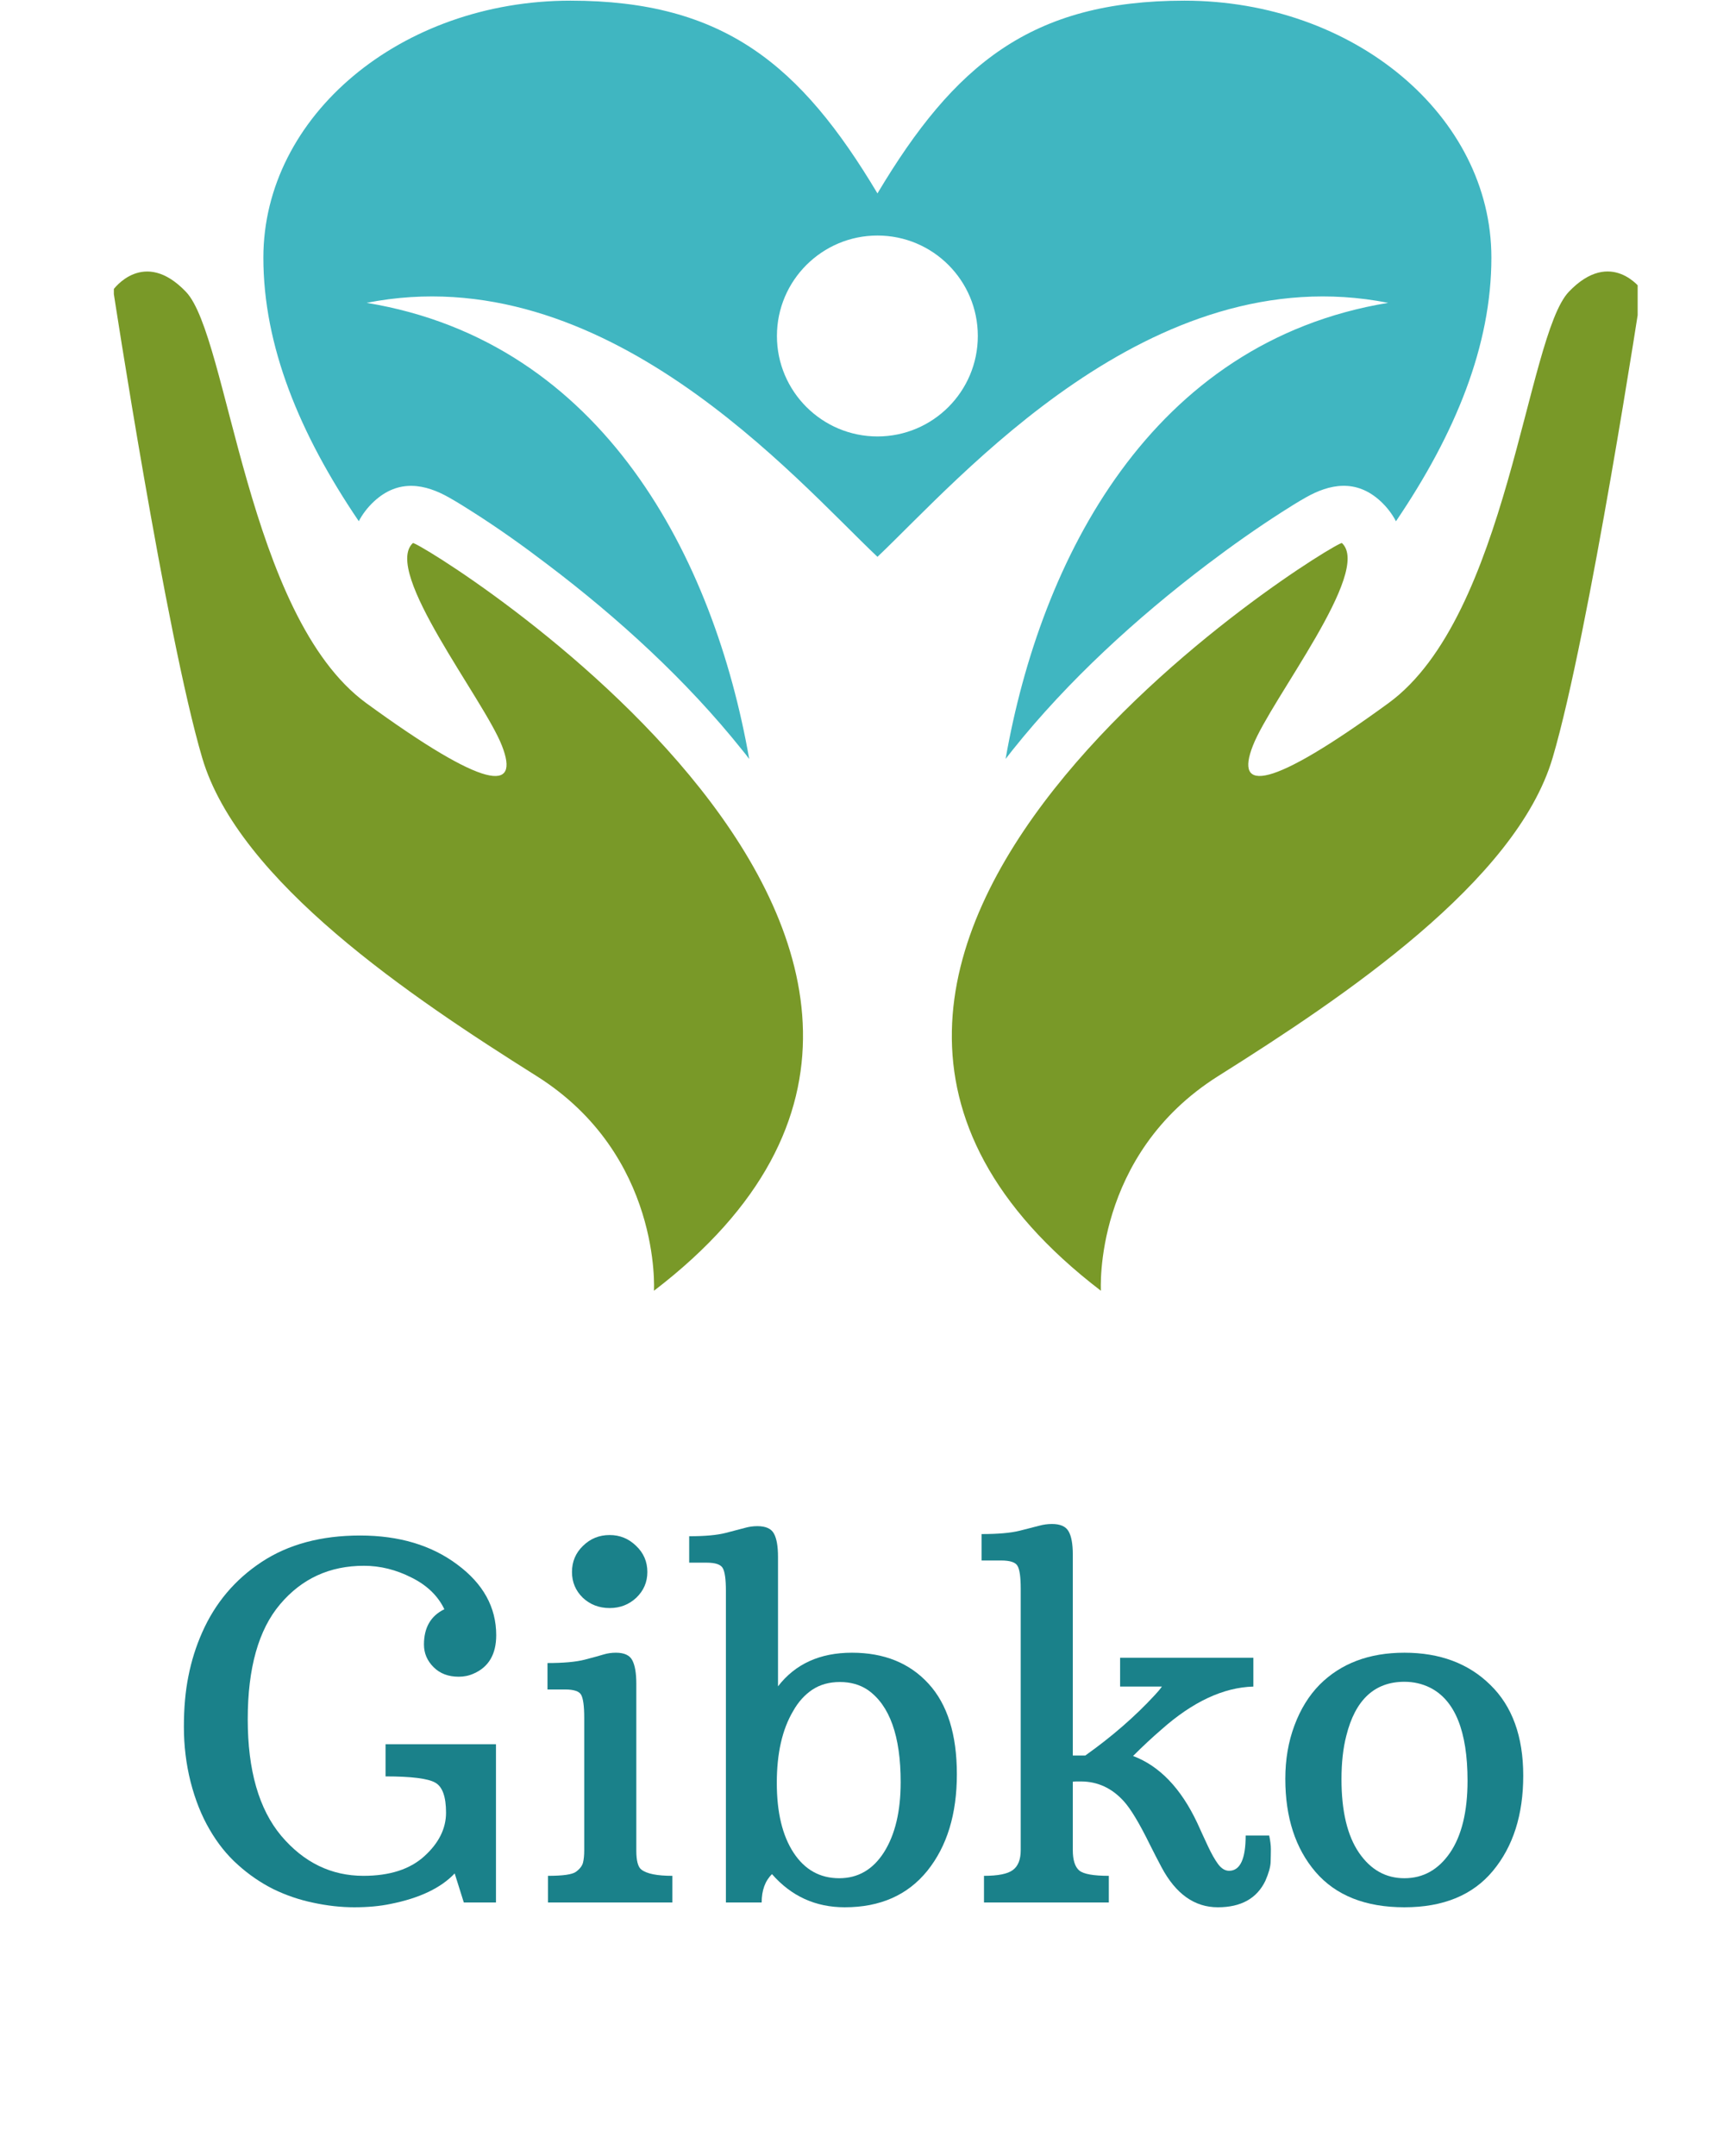
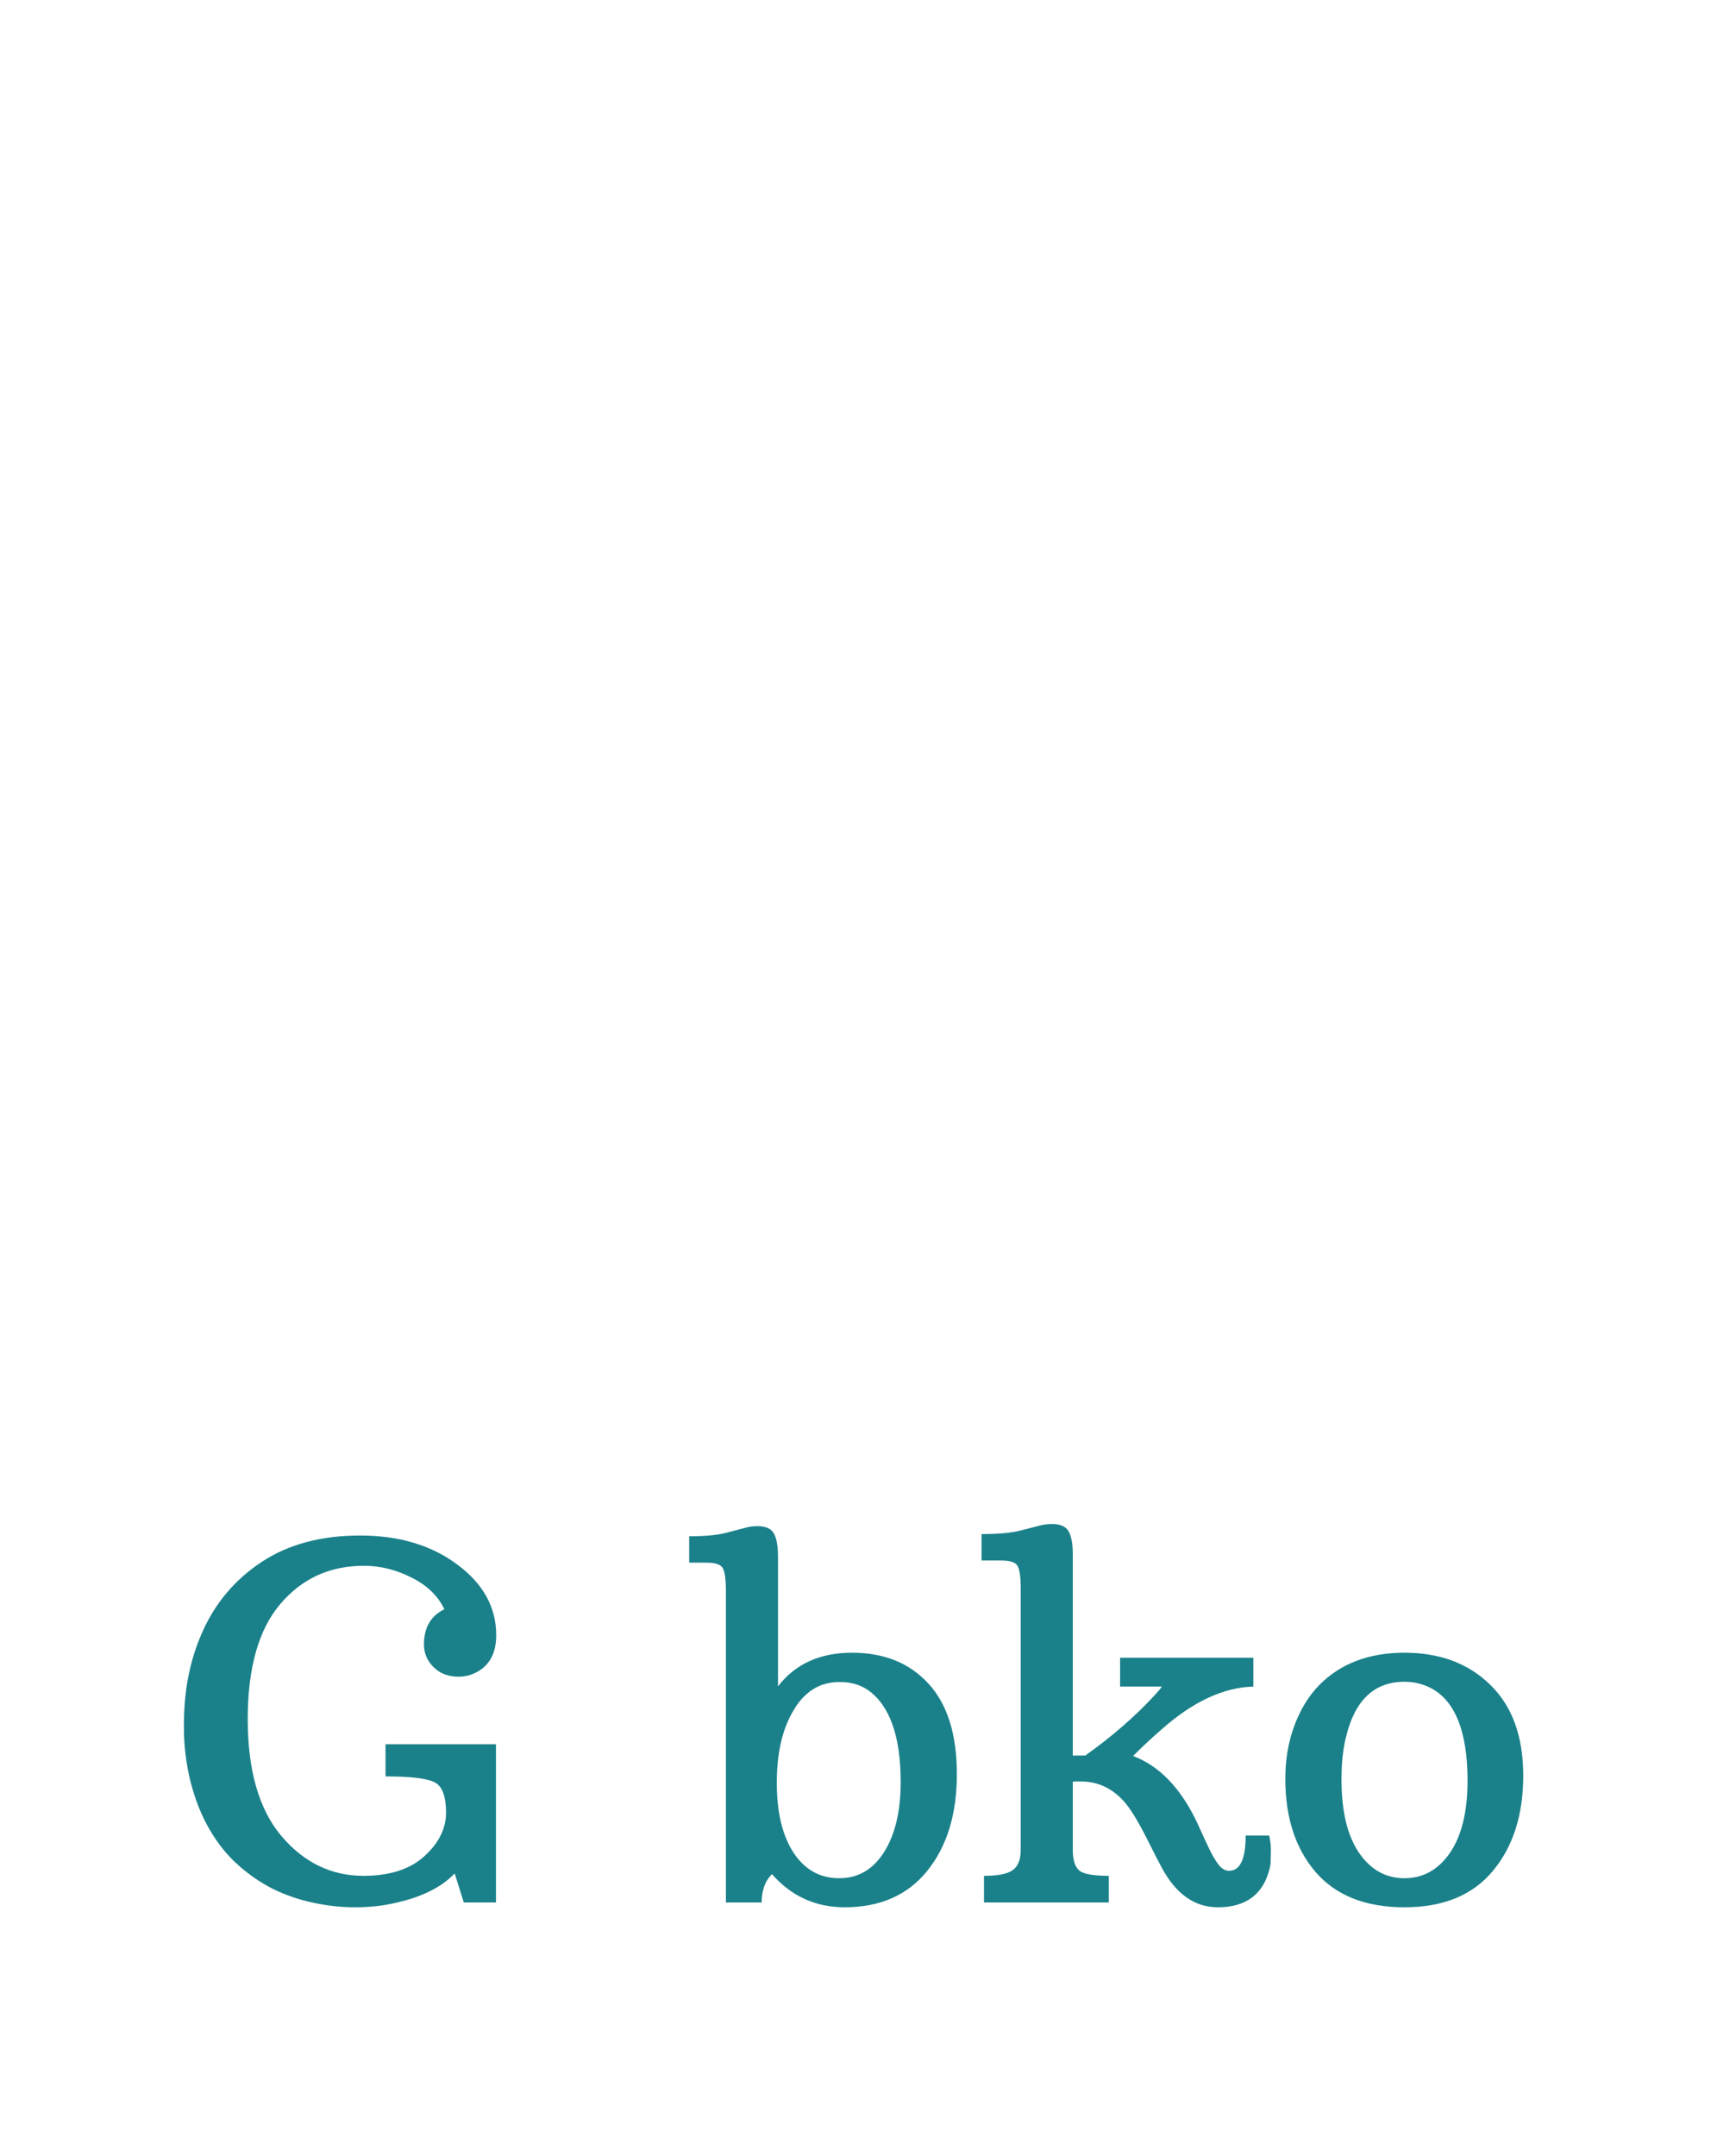
<svg xmlns="http://www.w3.org/2000/svg" width="149" zoomAndPan="magnify" viewBox="0 0 111.75 140.25" height="187" preserveAspectRatio="xMidYMid meet" version="1.0">
  <defs>
    <g />
    <clipPath id="8a998dedc2">
-       <path d="M 61 17 L 106.586 17 L 106.586 84 L 61 84 Z M 61 17 " clip-rule="nonzero" />
-     </clipPath>
+       </clipPath>
    <clipPath id="b5b88ed660">
      <path d="M 7.41 17 L 53 17 L 53 84 L 7.41 84 Z M 7.41 17 " clip-rule="nonzero" />
    </clipPath>
  </defs>
  <g fill="#1a818a" fill-opacity="1">
    <g transform="translate(10.749, 123.775)">
      <g>
        <path d="M 2.891 -4.75 C 2.367 -5.645 1.957 -6.676 1.656 -7.844 C 1.363 -9.008 1.219 -10.203 1.219 -11.422 C 1.219 -12.648 1.316 -13.754 1.516 -14.734 C 1.711 -15.723 2.008 -16.664 2.406 -17.562 C 3.25 -19.477 4.539 -21.008 6.281 -22.156 C 8.02 -23.301 10.156 -23.875 12.688 -23.875 C 15.227 -23.875 17.336 -23.242 19.016 -21.984 C 20.703 -20.734 21.547 -19.203 21.547 -17.391 C 21.547 -16.148 21.055 -15.316 20.078 -14.891 C 19.773 -14.754 19.453 -14.688 19.109 -14.688 C 18.43 -14.688 17.883 -14.895 17.469 -15.312 C 17.051 -15.727 16.844 -16.219 16.844 -16.781 C 16.844 -17.883 17.285 -18.648 18.172 -19.078 C 17.754 -19.953 17.039 -20.641 16.031 -21.141 C 15.031 -21.648 14 -21.906 12.938 -21.906 C 10.707 -21.906 8.891 -21.07 7.484 -19.406 C 6.078 -17.75 5.375 -15.254 5.375 -11.922 C 5.375 -8.598 6.102 -6.066 7.562 -4.328 C 9.031 -2.598 10.812 -1.734 12.906 -1.734 C 14.613 -1.734 15.938 -2.16 16.875 -3.016 C 17.812 -3.867 18.281 -4.812 18.281 -5.844 C 18.281 -6.883 18.047 -7.535 17.578 -7.797 C 17.109 -8.066 16.031 -8.203 14.344 -8.203 L 14.344 -10.297 L 21.531 -10.297 L 21.531 0 L 19.438 0 L 18.844 -1.891 C 17.945 -0.941 16.555 -0.281 14.672 0.094 C 13.984 0.238 13.195 0.312 12.312 0.312 C 11.438 0.312 10.547 0.211 9.641 0.016 C 8.734 -0.172 7.863 -0.469 7.031 -0.875 C 6.207 -1.289 5.441 -1.816 4.734 -2.453 C 4.023 -3.086 3.41 -3.852 2.891 -4.75 Z M 2.891 -4.75 " />
      </g>
    </g>
  </g>
  <g fill="#1a818a" fill-opacity="1">
    <g transform="translate(34.383, 123.775)">
      <g>
-         <path d="M 5.297 -19.156 C 4.609 -19.156 4.023 -19.379 3.547 -19.828 C 3.078 -20.285 2.844 -20.844 2.844 -21.5 C 2.844 -22.176 3.082 -22.742 3.562 -23.203 C 4.039 -23.672 4.617 -23.906 5.297 -23.906 C 5.961 -23.906 6.535 -23.672 7.016 -23.203 C 7.504 -22.742 7.75 -22.176 7.75 -21.5 C 7.75 -20.844 7.508 -20.285 7.031 -19.828 C 6.551 -19.379 5.973 -19.156 5.297 -19.156 Z M 1.281 -1.734 C 2.258 -1.734 2.867 -1.82 3.109 -2 C 3.359 -2.188 3.508 -2.383 3.562 -2.594 C 3.613 -2.801 3.641 -3.062 3.641 -3.375 L 3.641 -12.031 C 3.641 -12.789 3.57 -13.285 3.438 -13.516 C 3.312 -13.742 2.961 -13.859 2.391 -13.859 L 1.25 -13.859 L 1.25 -15.578 C 2.281 -15.578 3.086 -15.648 3.672 -15.797 C 4.266 -15.953 4.68 -16.066 4.922 -16.141 C 5.16 -16.211 5.422 -16.25 5.703 -16.25 C 6.242 -16.25 6.598 -16.086 6.766 -15.766 C 6.941 -15.441 7.031 -14.93 7.031 -14.234 L 7.031 -3.375 C 7.031 -2.719 7.141 -2.305 7.359 -2.141 C 7.711 -1.867 8.383 -1.734 9.375 -1.734 L 9.375 0 L 1.281 0 Z M 1.281 -1.734 " />
-       </g>
+         </g>
    </g>
  </g>
  <g fill="#1a818a" fill-opacity="1">
    <g transform="translate(44.261, 123.775)">
      <g>
        <path d="M 5.984 -1.844 C 5.535 -1.406 5.312 -0.789 5.312 0 L 2.984 0 L 2.984 -20.281 C 2.984 -21.031 2.914 -21.52 2.781 -21.75 C 2.656 -21.988 2.301 -22.109 1.719 -22.109 L 0.594 -22.109 L 0.594 -23.828 C 1.613 -23.828 2.41 -23.898 2.984 -24.047 C 3.566 -24.203 3.984 -24.312 4.234 -24.375 C 4.484 -24.445 4.75 -24.484 5.031 -24.484 C 5.582 -24.484 5.941 -24.32 6.109 -24 C 6.285 -23.688 6.375 -23.18 6.375 -22.484 L 6.375 -14.062 C 7.5 -15.52 9.102 -16.25 11.188 -16.25 C 13.281 -16.25 14.941 -15.578 16.172 -14.234 C 17.398 -12.898 18.016 -10.938 18.016 -8.344 C 18.016 -5.75 17.375 -3.656 16.094 -2.062 C 14.812 -0.477 13.02 0.312 10.719 0.312 C 8.82 0.312 7.242 -0.406 5.984 -1.844 Z M 6.297 -7.781 C 6.297 -5.863 6.66 -4.348 7.391 -3.234 C 8.117 -2.129 9.109 -1.578 10.359 -1.578 C 11.586 -1.578 12.562 -2.145 13.281 -3.281 C 14 -4.426 14.359 -5.941 14.359 -7.828 C 14.359 -10.828 13.645 -12.828 12.219 -13.828 C 11.707 -14.172 11.102 -14.344 10.406 -14.344 C 9.707 -14.344 9.109 -14.176 8.609 -13.844 C 8.109 -13.508 7.691 -13.047 7.359 -12.453 C 6.648 -11.254 6.297 -9.695 6.297 -7.781 Z M 6.297 -7.781 " />
      </g>
    </g>
  </g>
  <g fill="#1a818a" fill-opacity="1">
    <g transform="translate(62.995, 123.775)">
      <g>
        <path d="M 17 -2.062 C 17.719 -2.062 18.078 -2.828 18.078 -4.359 L 19.609 -4.359 C 19.68 -4.023 19.719 -3.727 19.719 -3.469 C 19.719 -3.219 19.711 -2.938 19.703 -2.625 C 19.691 -2.312 19.578 -1.906 19.359 -1.406 C 18.805 -0.258 17.773 0.312 16.266 0.312 C 14.754 0.312 13.535 -0.551 12.609 -2.281 C 12.348 -2.77 12.094 -3.266 11.844 -3.766 C 11.164 -5.148 10.598 -6.094 10.141 -6.594 C 9.367 -7.445 8.438 -7.875 7.344 -7.875 C 7.25 -7.875 7.16 -7.875 7.078 -7.875 C 6.992 -7.875 6.91 -7.867 6.828 -7.859 L 6.828 -3.406 C 6.828 -2.758 6.969 -2.316 7.25 -2.078 C 7.531 -1.848 8.172 -1.734 9.172 -1.734 L 9.172 0 L 1.047 0 L 1.047 -1.734 C 1.961 -1.734 2.586 -1.859 2.922 -2.109 C 3.266 -2.359 3.438 -2.789 3.438 -3.406 L 3.438 -20.422 C 3.438 -21.172 3.367 -21.66 3.234 -21.891 C 3.109 -22.129 2.754 -22.25 2.172 -22.25 L 0.891 -22.25 L 0.891 -23.969 C 1.953 -23.969 2.781 -24.039 3.375 -24.188 C 3.969 -24.344 4.395 -24.453 4.656 -24.516 C 4.914 -24.586 5.188 -24.625 5.469 -24.625 C 6.008 -24.625 6.367 -24.469 6.547 -24.156 C 6.734 -23.844 6.828 -23.332 6.828 -22.625 L 6.828 -9.562 L 7.641 -9.562 C 9.359 -10.781 10.863 -12.086 12.156 -13.484 C 12.363 -13.703 12.52 -13.891 12.625 -14.047 L 9.906 -14.047 L 9.906 -15.922 L 18.578 -15.922 L 18.578 -14.047 C 16.629 -13.992 14.633 -13.062 12.594 -11.25 C 11.977 -10.719 11.363 -10.145 10.75 -9.531 C 12.469 -8.883 13.859 -7.438 14.922 -5.188 C 15.18 -4.613 15.422 -4.094 15.641 -3.625 C 15.859 -3.164 16.07 -2.789 16.281 -2.5 C 16.5 -2.207 16.738 -2.062 17 -2.062 Z M 17 -2.062 " />
      </g>
    </g>
  </g>
  <g fill="#1a818a" fill-opacity="1">
    <g transform="translate(82.248, 123.775)">
      <g>
        <path d="M 1.406 -8.047 C 1.406 -9.297 1.602 -10.453 2 -11.516 C 2.395 -12.578 2.941 -13.461 3.641 -14.172 C 5.023 -15.555 6.863 -16.25 9.156 -16.25 C 11.469 -16.25 13.332 -15.551 14.75 -14.156 C 16.176 -12.77 16.891 -10.801 16.891 -8.25 C 16.891 -5.707 16.234 -3.645 14.922 -2.062 C 13.609 -0.477 11.688 0.312 9.156 0.312 C 6.625 0.312 4.695 -0.453 3.375 -1.984 C 2.062 -3.516 1.406 -5.535 1.406 -8.047 Z M 9.156 -1.578 C 10.375 -1.578 11.363 -2.129 12.125 -3.234 C 12.883 -4.348 13.266 -5.91 13.266 -7.922 C 13.266 -11.148 12.445 -13.172 10.812 -13.984 C 10.301 -14.234 9.75 -14.359 9.156 -14.359 C 7.219 -14.359 5.957 -13.188 5.375 -10.844 C 5.164 -10.031 5.062 -9.086 5.062 -8.016 C 5.062 -5.941 5.441 -4.348 6.203 -3.234 C 6.961 -2.129 7.945 -1.578 9.156 -1.578 Z M 9.156 -1.578 " />
      </g>
    </g>
  </g>
-   <path fill="#40b6c1" d="M 57.109 15.324 C 60.719 15.324 63.641 18.25 63.641 21.859 C 63.641 25.465 60.719 28.395 57.109 28.395 C 53.504 28.395 50.566 25.465 50.566 21.859 C 50.566 18.25 53.504 15.324 57.109 15.324 M 57.109 12.582 C 62.098 4.223 67.098 0.043 77.082 0.043 C 88.117 0.043 97.066 7.535 97.066 16.762 C 97.066 22.477 94.734 28.195 90.855 33.914 C 90.617 33.457 90.297 33.027 89.871 32.625 C 88.254 31.121 86.512 31.5 84.984 32.367 C 84.457 32.664 83.949 32.984 83.441 33.309 C 81.781 34.371 80.152 35.523 78.578 36.715 C 73.973 40.207 69.523 44.27 65.914 48.781 C 65.758 48.977 65.605 49.176 65.449 49.375 C 67.719 36.41 74.895 22.246 90.348 19.703 C 74.883 16.652 62.43 31.184 57.109 36.227 C 51.777 31.184 39.324 16.652 23.863 19.703 C 39.316 22.246 46.488 36.414 48.762 49.379 C 48.613 49.18 48.461 48.98 48.293 48.781 C 44.688 44.27 40.238 40.207 35.621 36.715 C 34.059 35.523 32.441 34.371 30.77 33.309 C 30.262 32.984 29.75 32.664 29.223 32.367 C 27.699 31.504 25.957 31.125 24.34 32.625 C 23.914 33.023 23.59 33.453 23.352 33.91 C 19.473 28.195 17.141 22.477 17.141 16.762 C 17.145 7.535 26.094 0.043 37.129 0.043 C 47.113 0.043 52.113 4.223 57.109 12.582 Z M 57.109 12.582 " fill-opacity="1" fill-rule="evenodd" />
  <g clip-path="url(#8a998dedc2)">
-     <path fill="#799928" d="M 71.652 83.977 C 71.652 83.977 71.121 75.145 79.293 70.004 C 87.477 64.859 98.676 57.348 101.051 49.305 C 103.426 41.266 106.844 18.855 106.844 18.855 C 106.844 18.855 104.875 16.086 102.105 18.984 C 99.34 21.887 98.145 40.078 90.367 45.746 C 82.59 51.414 80.352 51.547 81.543 48.516 C 82.727 45.48 89.32 37.176 87.34 35.332 C 87.051 35.066 42.945 62.023 71.652 83.977 " fill-opacity="1" fill-rule="evenodd" />
-   </g>
+     </g>
  <g clip-path="url(#b5b88ed660)">
-     <path fill="#799928" d="M 42.562 83.977 C 42.562 83.977 43.09 75.145 34.918 70.004 C 26.734 64.859 15.535 57.348 13.16 49.305 C 10.789 41.266 7.367 18.855 7.367 18.855 C 7.367 18.855 9.336 16.09 12.105 18.988 C 14.871 21.887 16.066 40.078 23.844 45.75 C 31.621 51.414 33.859 51.551 32.668 48.516 C 31.484 45.484 24.891 37.18 26.871 35.332 C 27.16 35.066 71.266 62.023 42.562 83.977 " fill-opacity="1" fill-rule="evenodd" />
-   </g>
+     </g>
</svg>